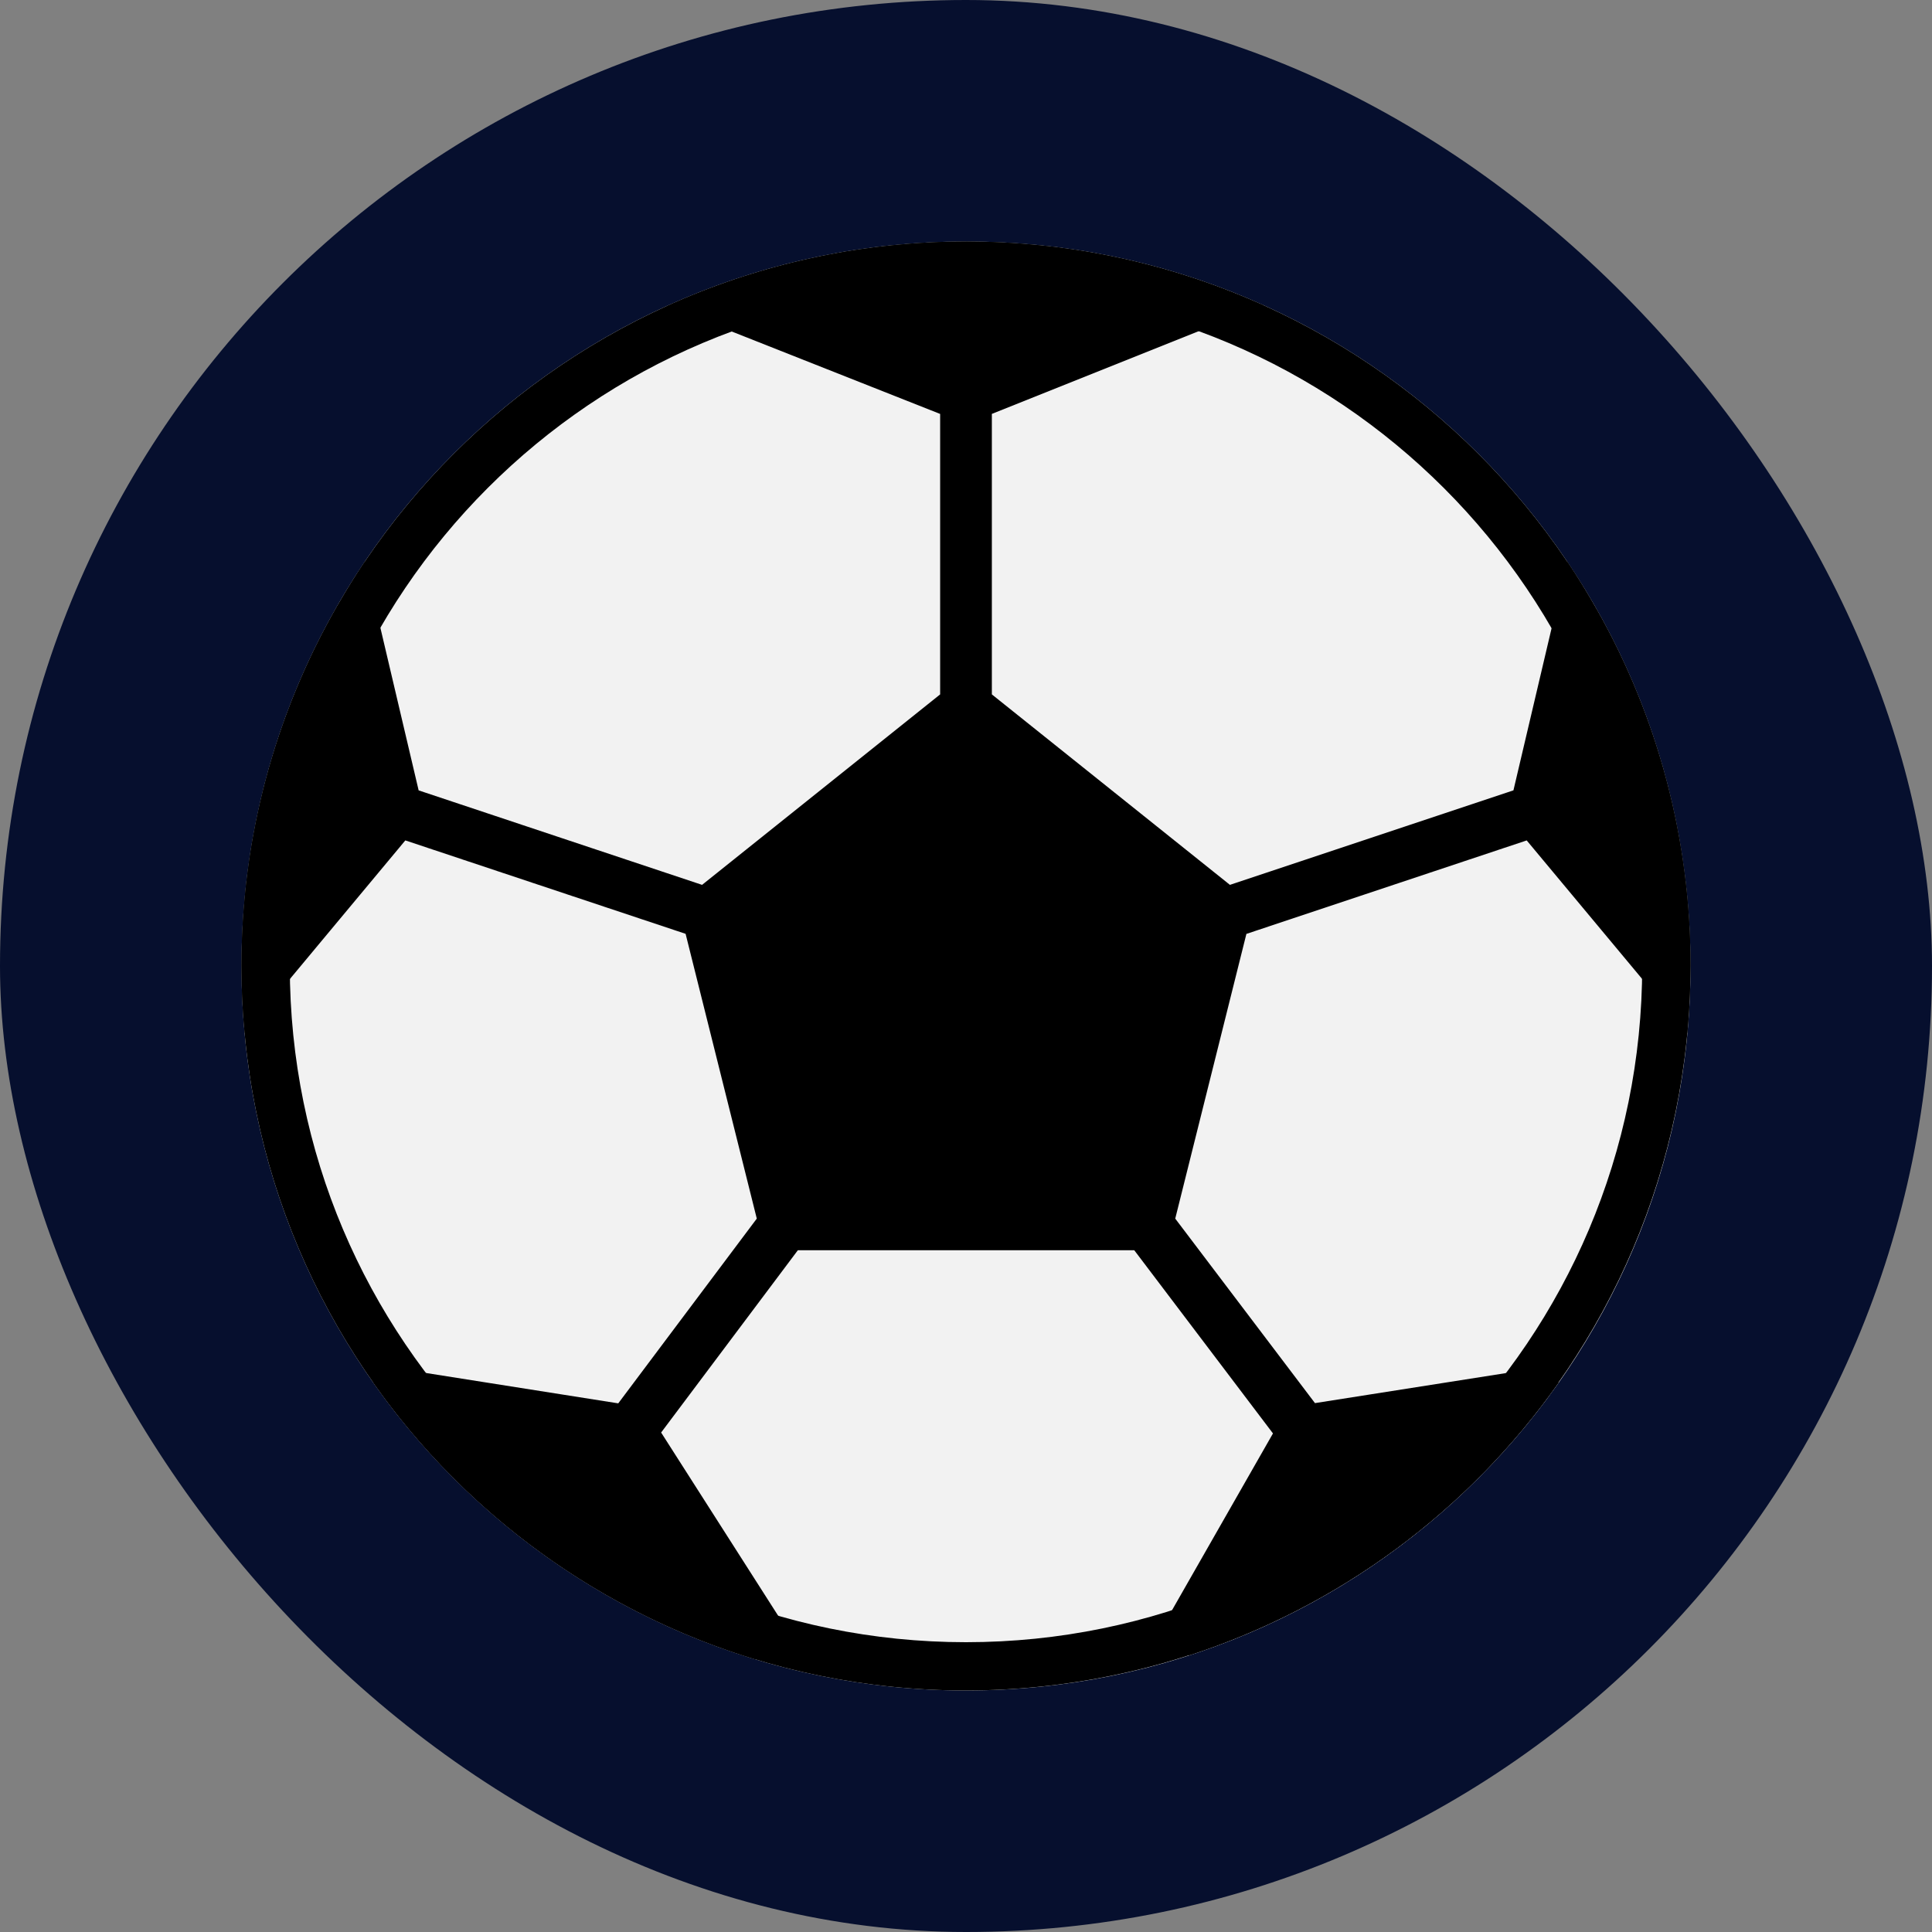
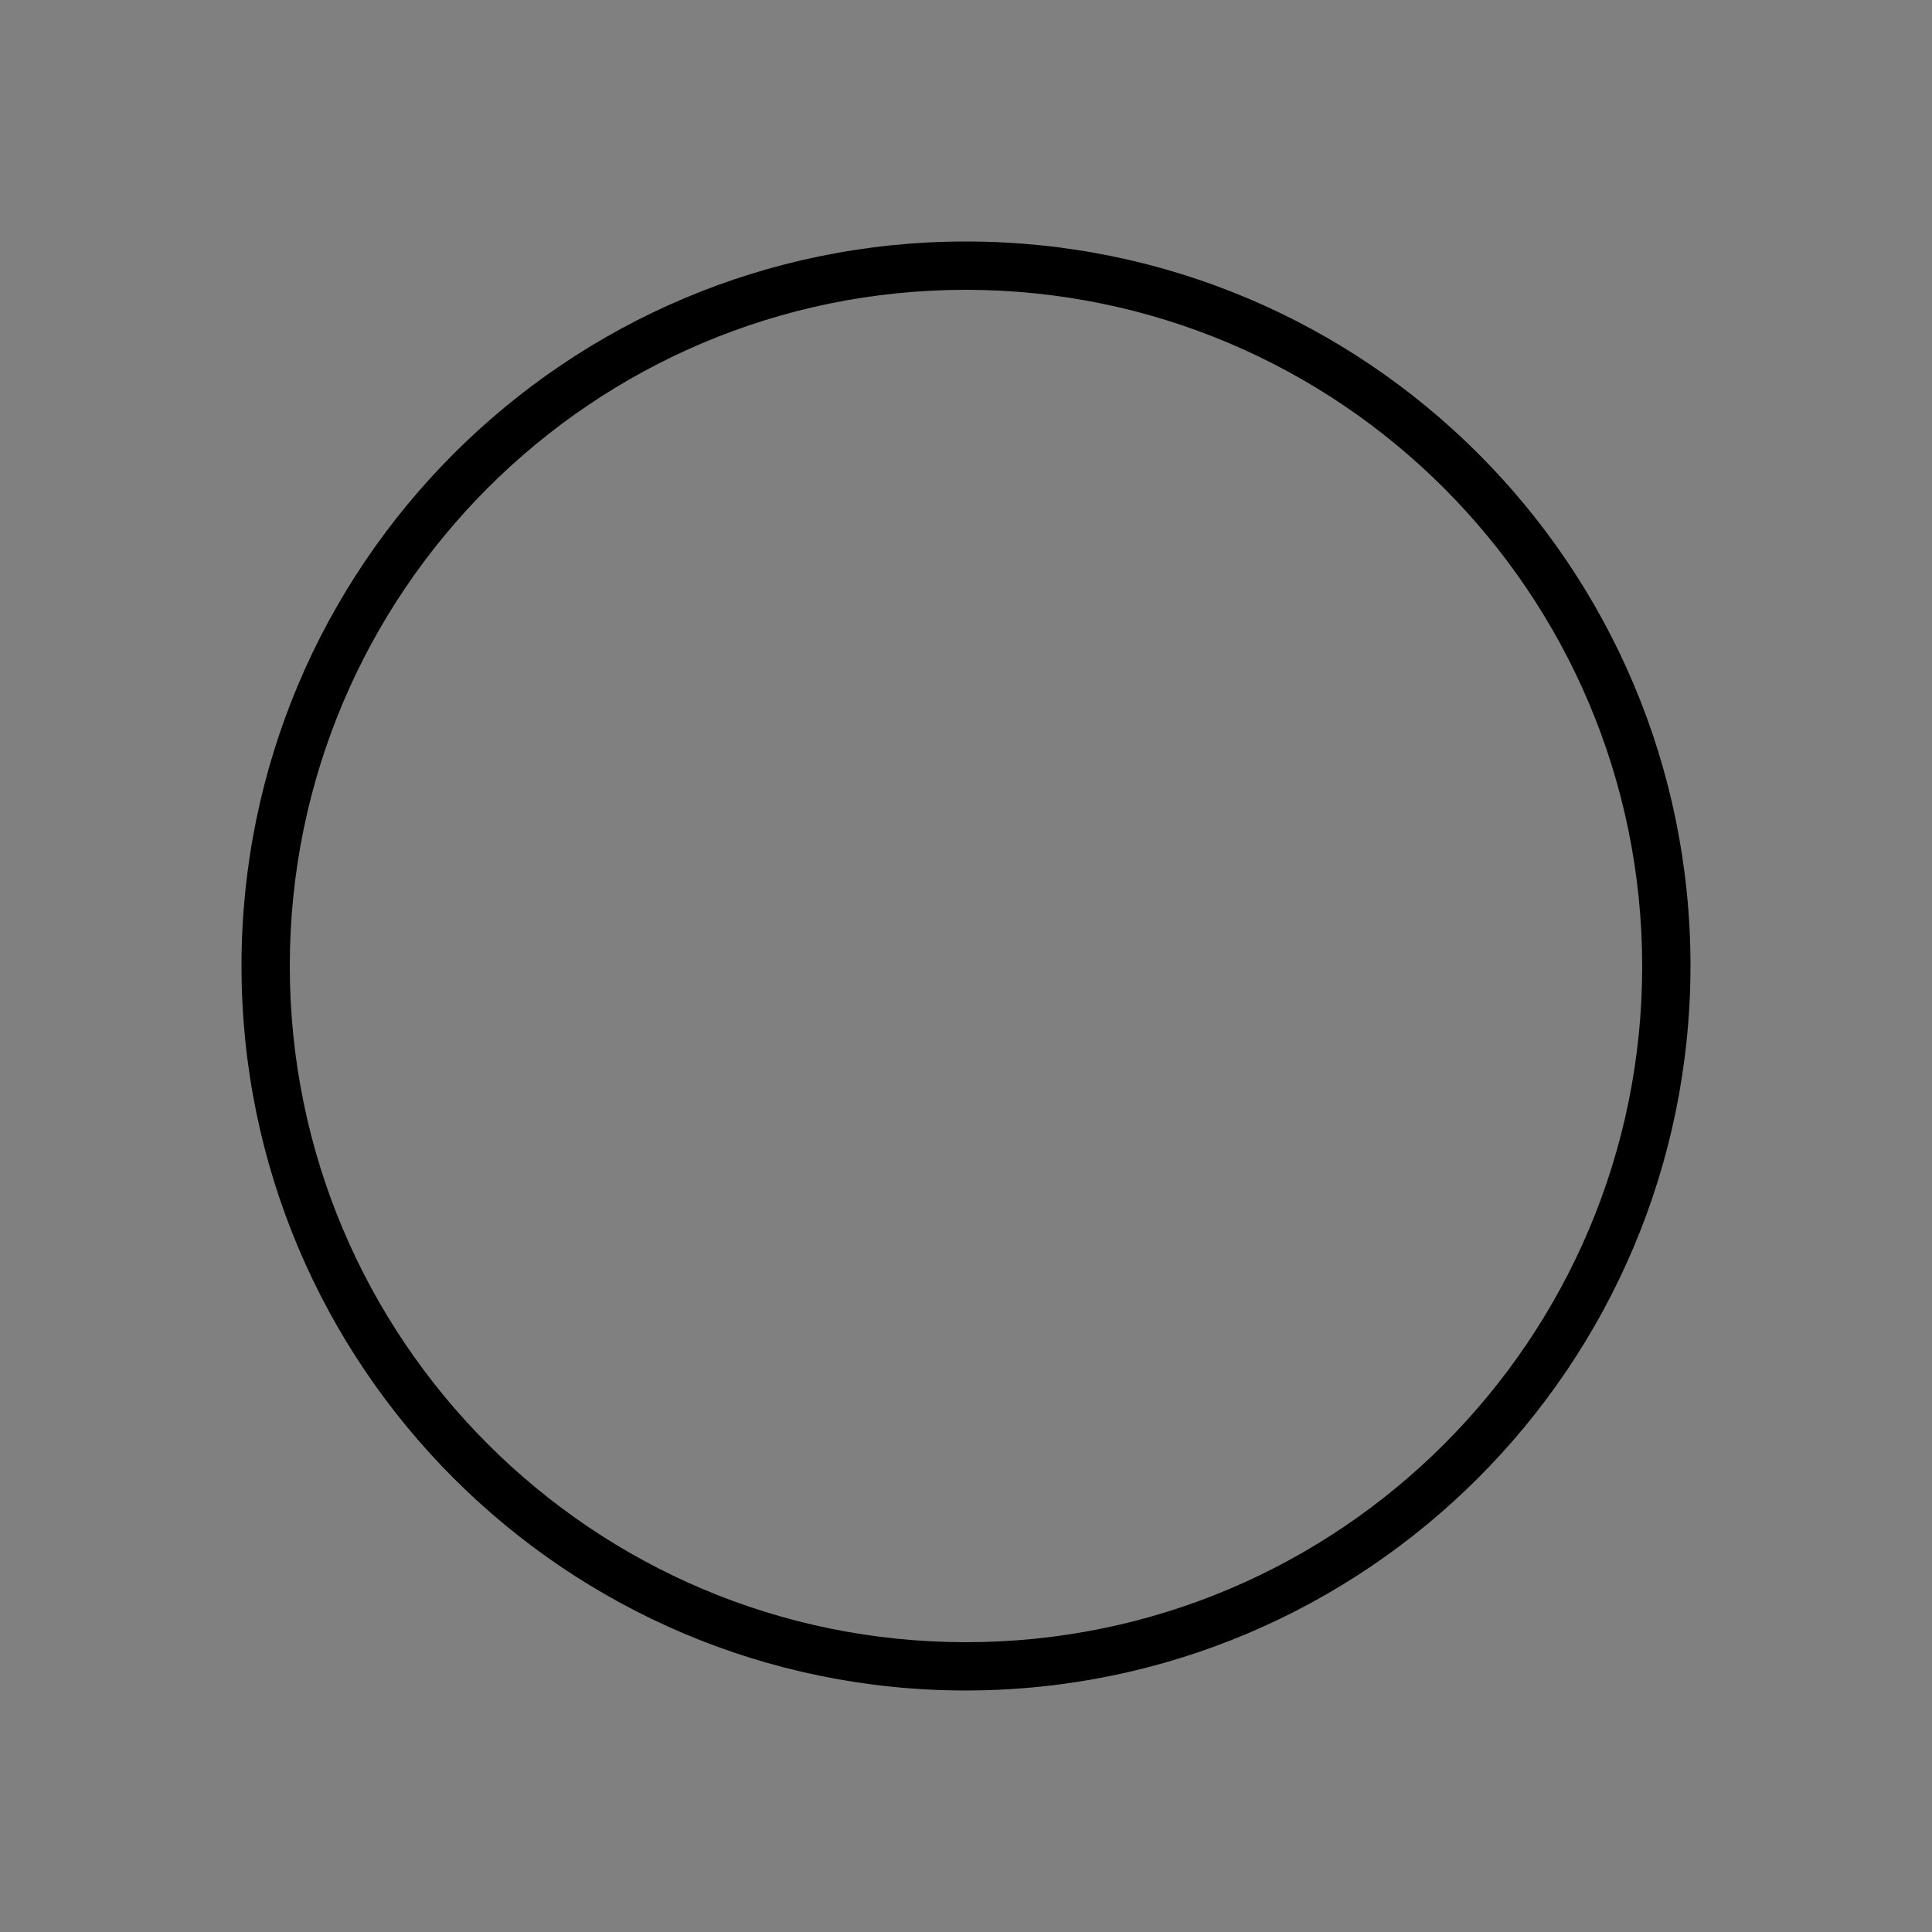
<svg xmlns="http://www.w3.org/2000/svg" width="400" height="400" viewBox="0 0 400 400" fill="none">
  <rect x="0" y="0" width="400" height="400" fill="#808080" stroke="none" />
-   <rect width="400" height="400" rx="200" fill="#060F2E" />
  <g clip-path="url(#clip0_1_2403)">
-     <path d="M350 200C350 282.842 282.842 350 200 350C117.158 350 50 282.842 50 200C50 117.158 117.158 50 200 50C282.842 50 350 117.158 350 200Z" fill="#F2F2F2" />
-     <path d="M330.539 126.145V126.194C328.63 122.815 326.641 119.495 324.48 116.289L313.34 163.635L254.641 183.201L205.354 143.77V85.691L261.555 63.22L260.415 62.72C259.165 62.18 257.91 61.651 256.65 61.13C220.478 46.38 179.983 46.314 143.765 60.95C142.288 61.55 140.828 62.168 139.385 62.805L138.159 63.359L194.646 85.701V143.77L145.359 183.201L86.675 163.64L75.535 116.289C73.589 119.175 71.785 122.161 70.034 125.186V125.139C56.89 147.883 49.978 173.691 50 199.961C50 204.666 50.244 209.309 50.676 213.906L83.916 173.999L141.946 193.34L156.685 252.3L128.001 290.549L74.619 282.119C75.544 283.52 76.521 284.88 77.485 286.245L77.285 286.216C96.558 313.63 124.438 333.818 156.499 343.569L156.389 343.364C160.481 344.614 164.619 345.745 168.85 346.641L136.88 296.589L165.19 258.845H234.834L263.555 296.775L235.676 345.596C239.246 344.719 242.754 343.679 246.226 342.556L246.13 342.739C277.104 332.7 303.982 312.873 322.715 286.24L322.515 286.269C323.479 284.905 324.456 283.545 325.381 282.146L272.251 290.5L243.32 252.3L258.054 193.354L316.084 173.999L349.326 213.889C349.619 210.701 349.79 207.476 349.89 204.241C349.929 202.82 350 201.411 350 199.985C350.027 174.102 343.32 148.655 330.539 126.145Z" fill="black" />
    <path d="M200 350C117.158 350 50 282.842 50 200C50 117.158 117.158 50 200 50C282.842 50 350 117.158 350 200C349.907 282.803 282.803 349.907 200 350ZM200 60C122.681 60 60 122.681 60 200C60 277.319 122.681 340 200 340C277.319 340 340 277.319 340 200C339.912 122.717 277.283 60.088 200 60Z" fill="black" />
  </g>
  <defs>
    <clipPath id="clip0_1_2403">
      <rect width="300" height="300" fill="white" transform="translate(50 50)" />
    </clipPath>
  </defs>
</svg>